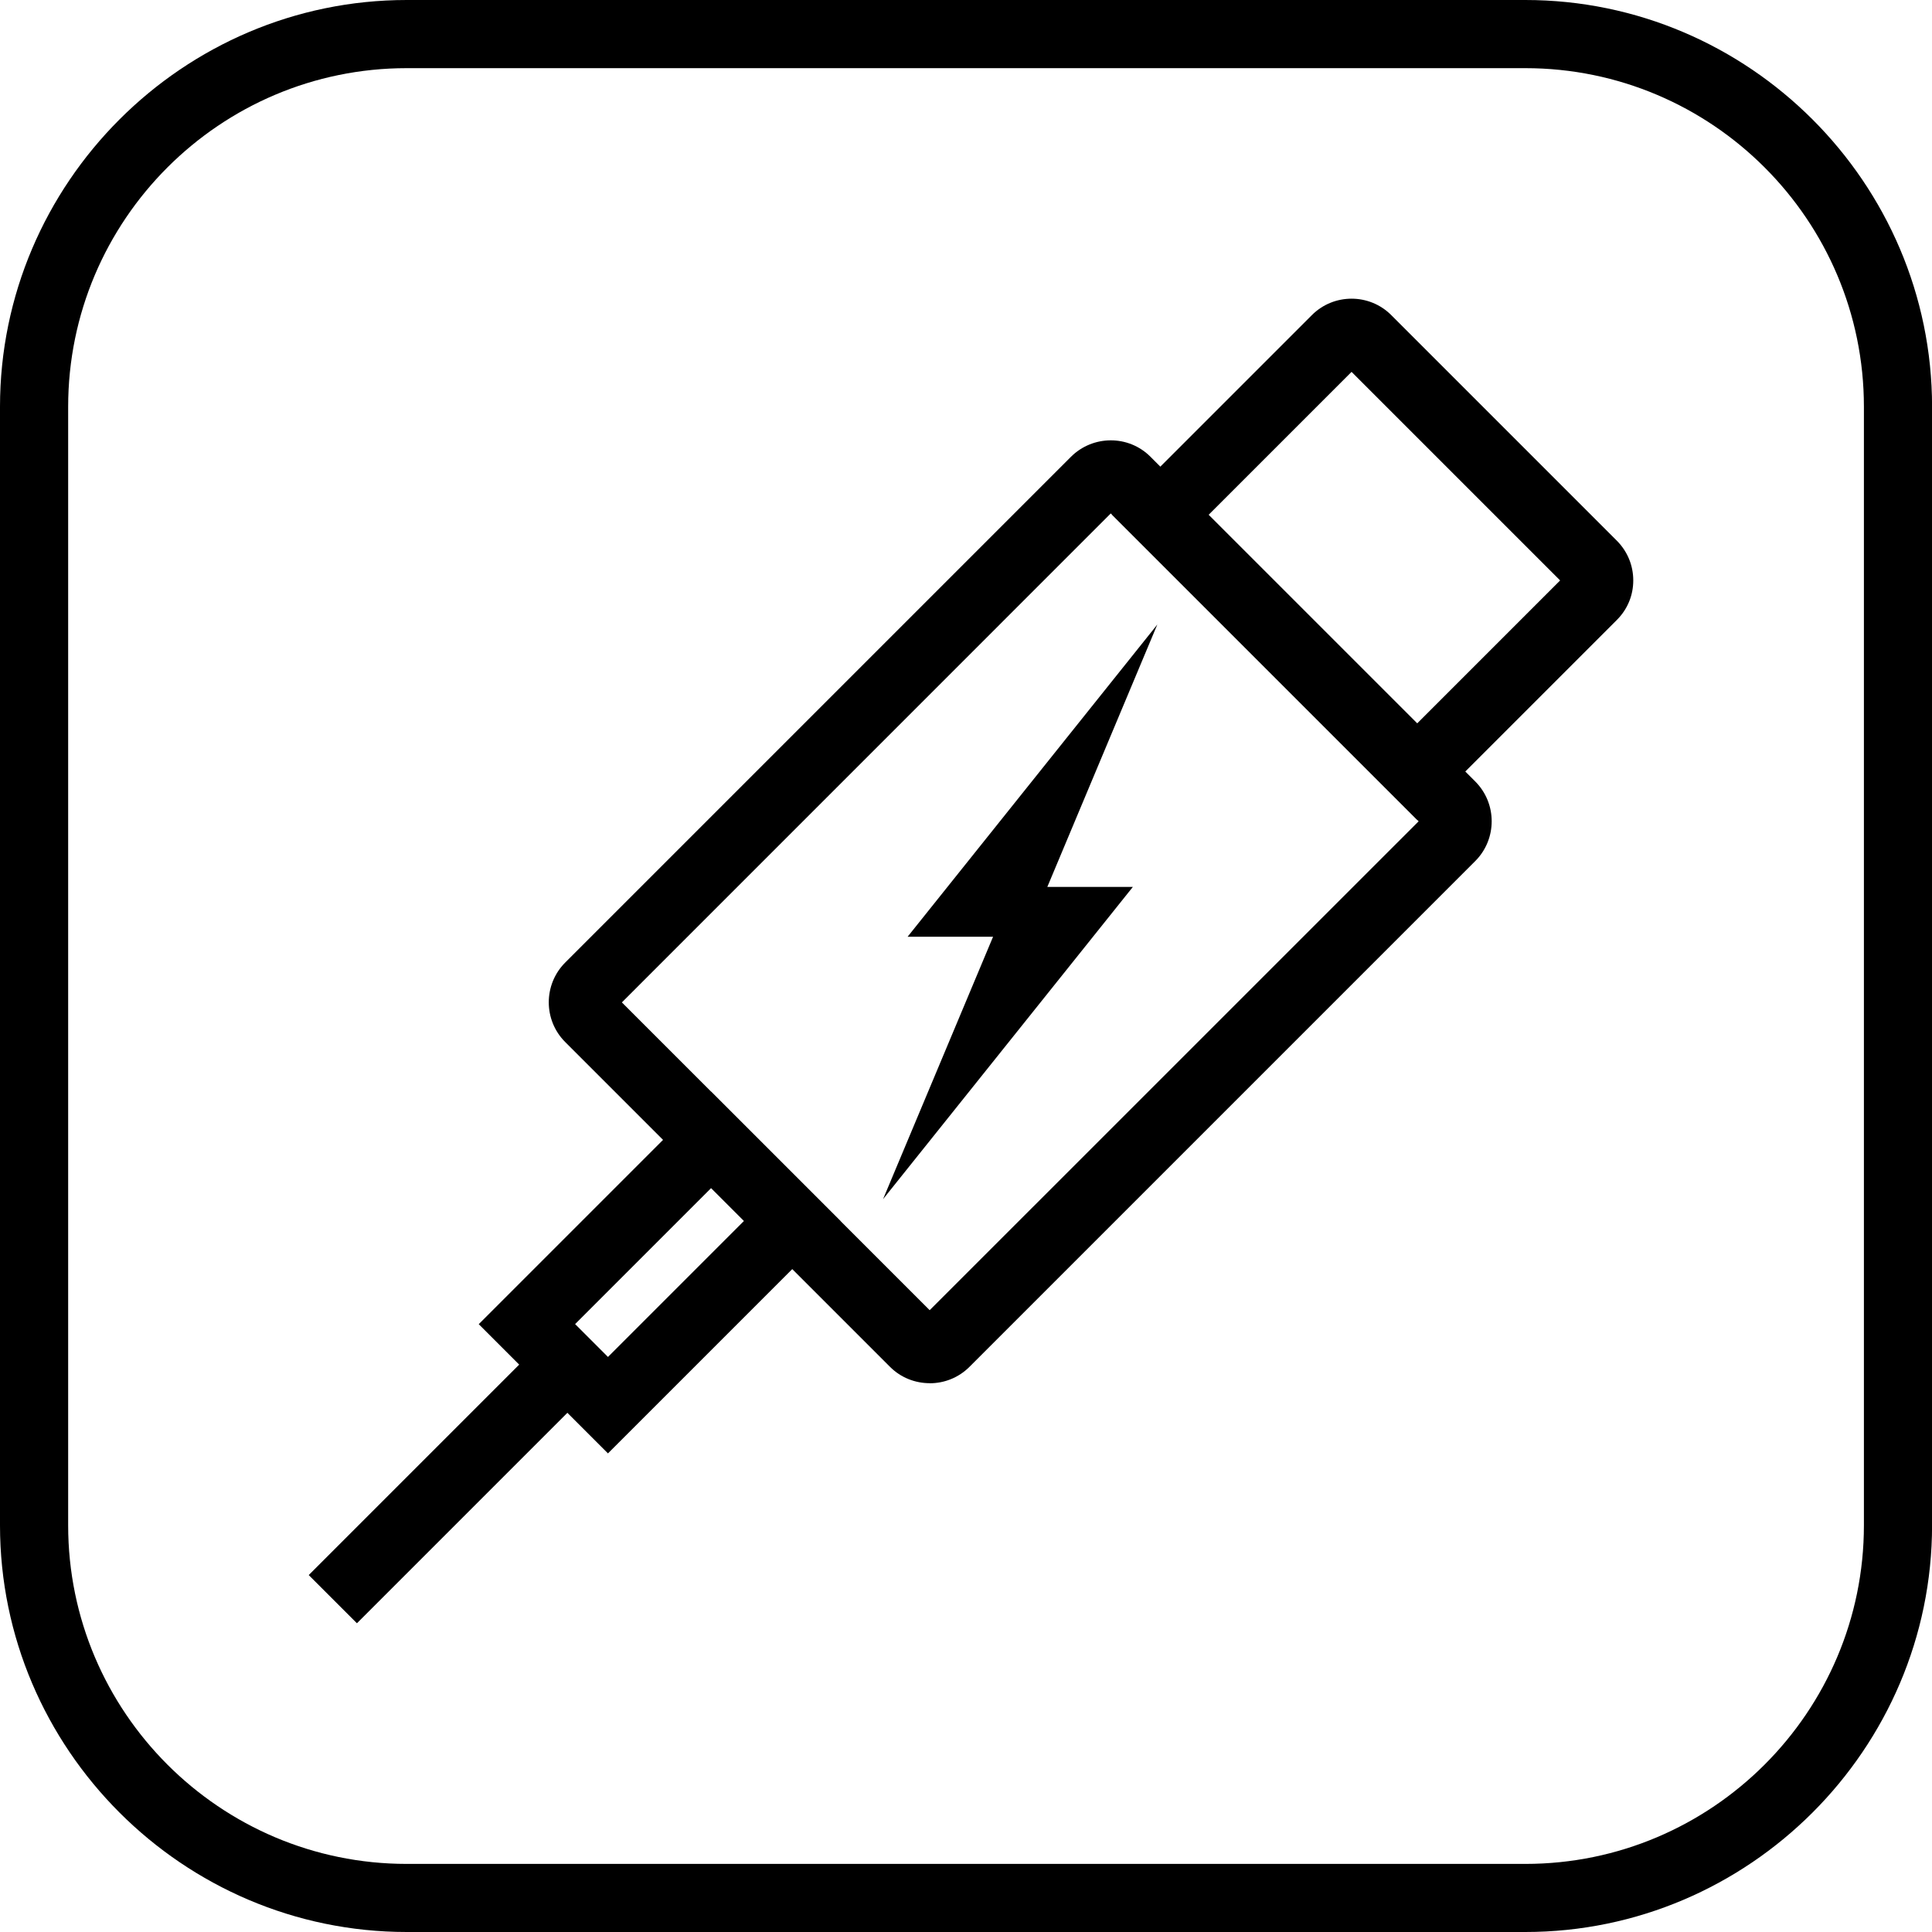
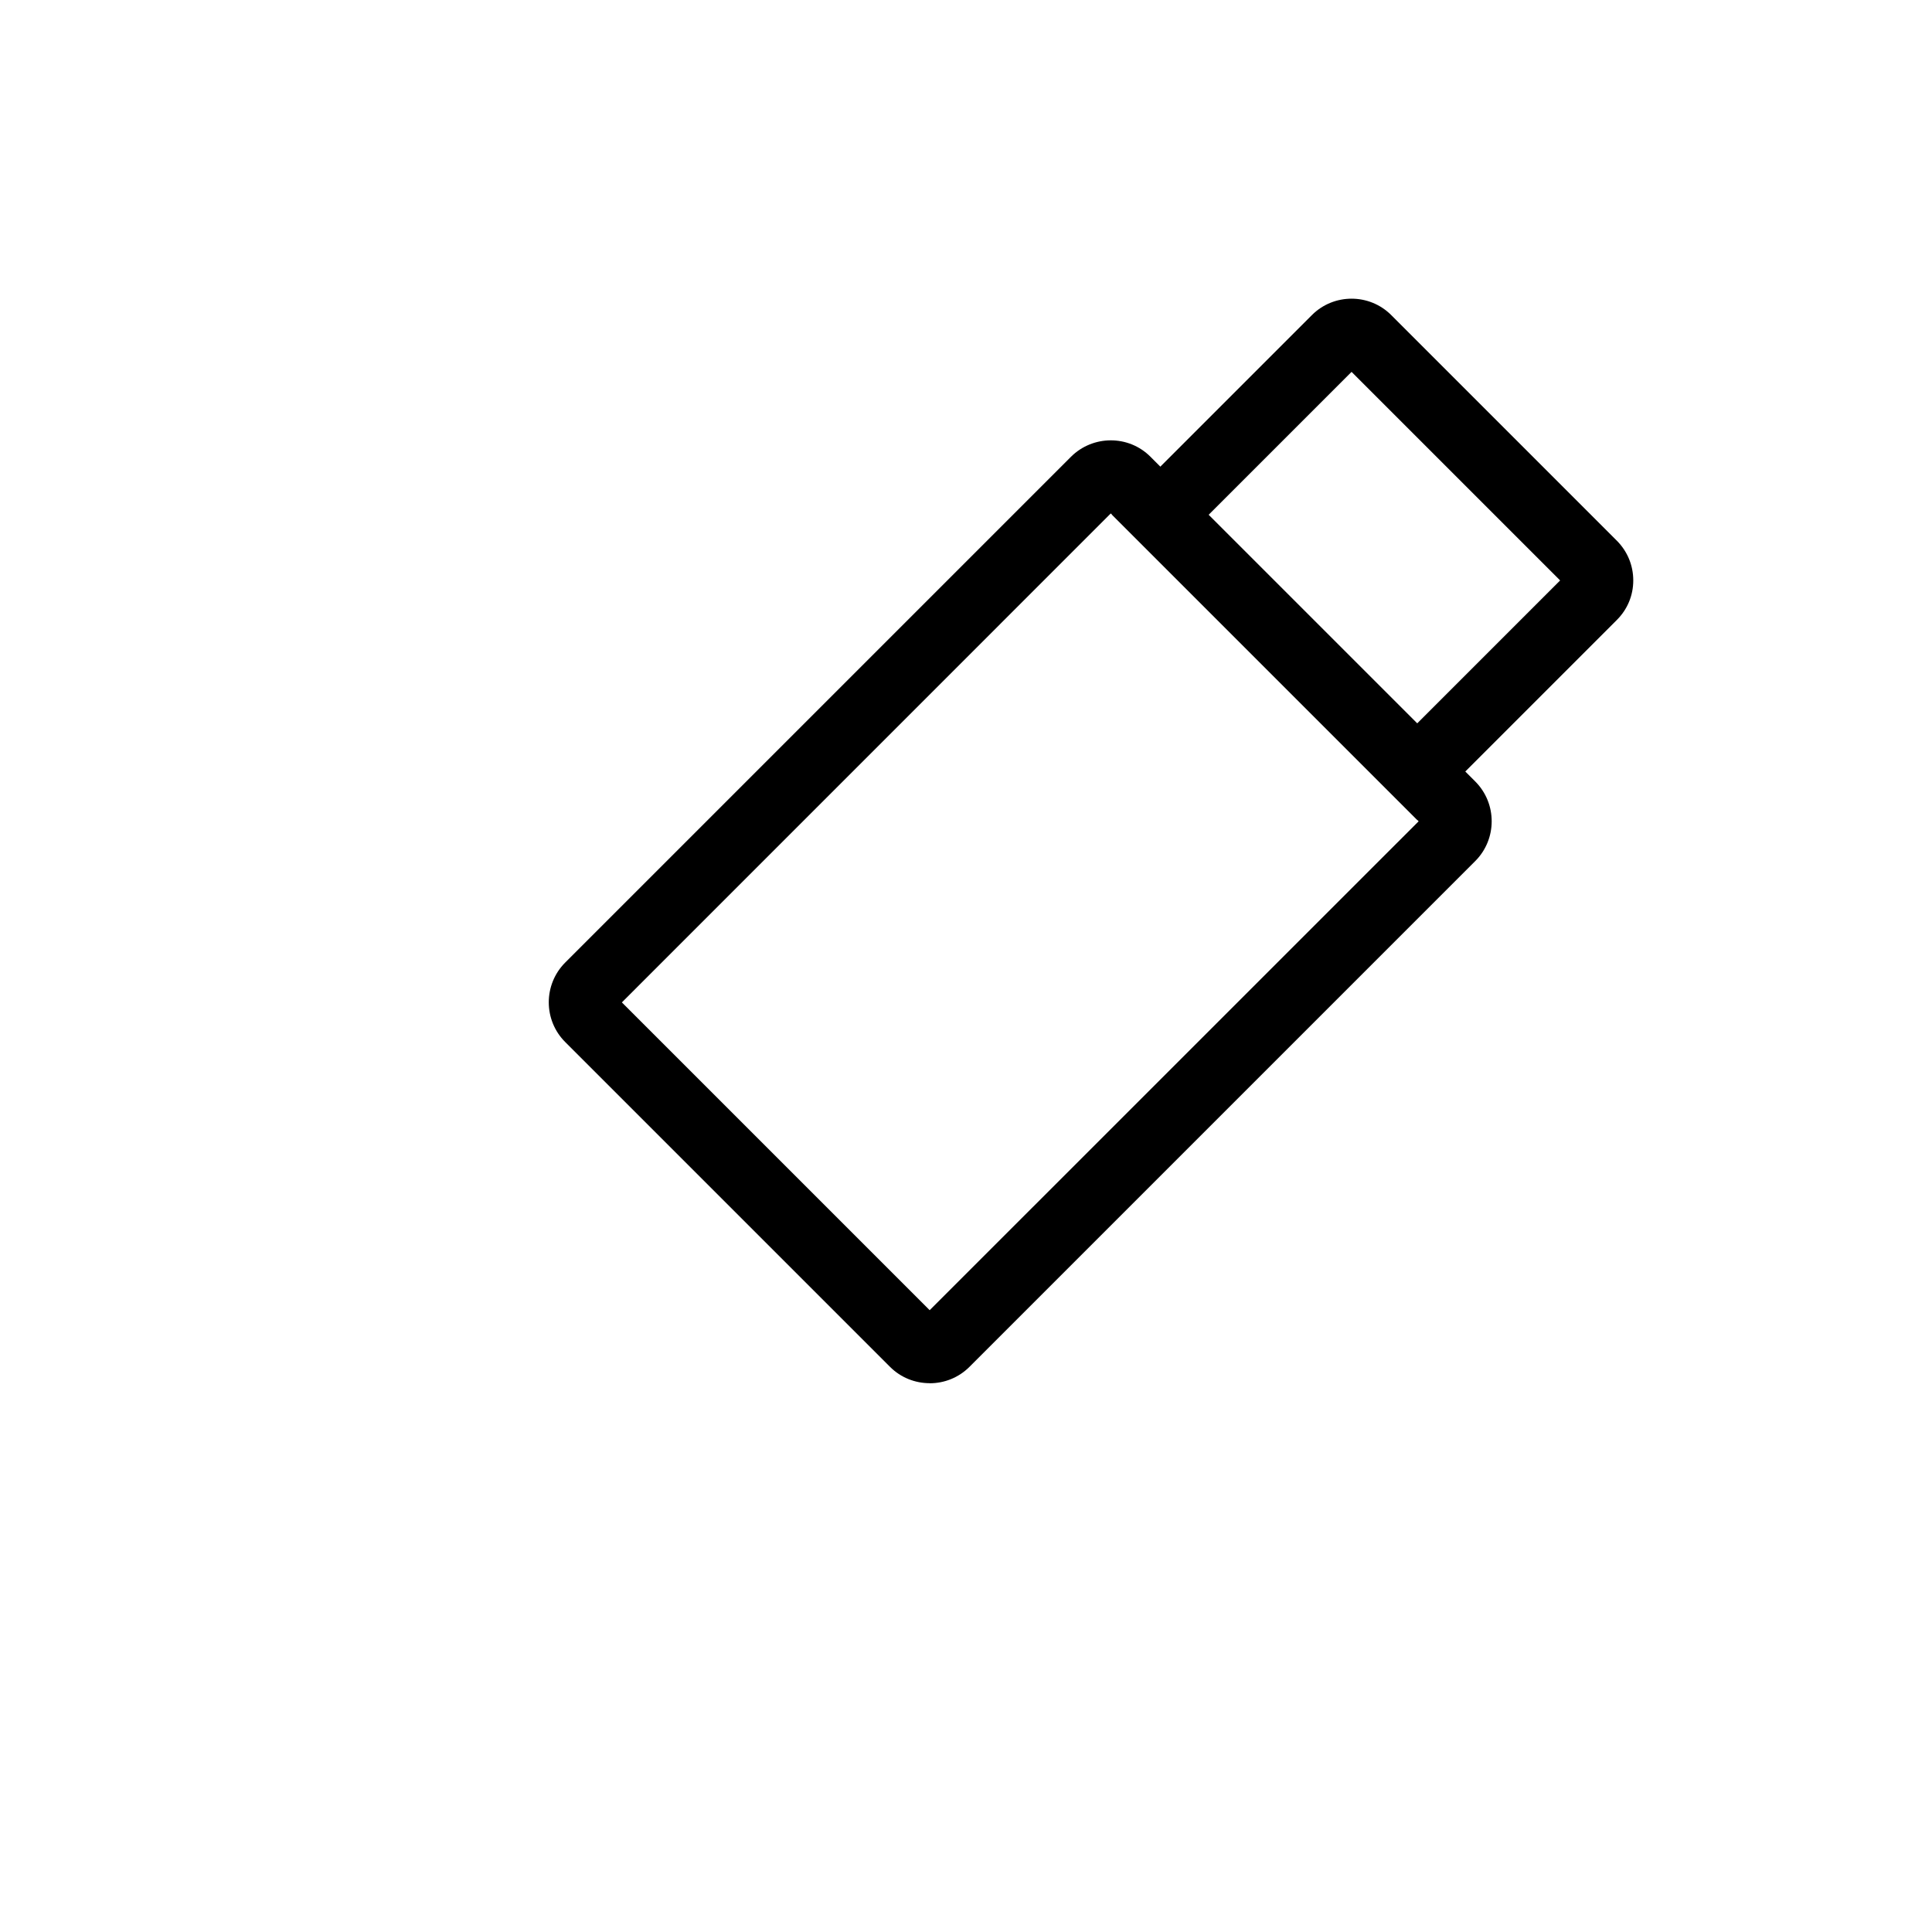
<svg xmlns="http://www.w3.org/2000/svg" id="Vrstva_1" version="1.1" viewBox="0 0 28.346 28.346">
-   <path d="M22.379,1c2.739,0,4.968,2.228,4.968,4.968v16.411c0,2.739-2.229,4.968-4.968,4.968H5.968c-2.739,0-4.968-2.228-4.968-4.968V5.968C1,3.228,3.228,1,5.968,1h16.411M22.379,0H5.968C2.685,0,0,2.685,0,5.968v16.411c0,3.282,2.685,5.967,5.968,5.967h16.411c3.282,0,5.968-2.685,5.968-5.968V5.968C28.346,2.685,25.661,0,22.379,0h0Z" />
  <g>
    <path d="M13.64,20.294c-.211,0-.423-.08-.583-.241l-4.764-4.764c-.322-.321-.322-.845,0-1.167l7.421-7.421c.322-.32.845-.321,1.165,0l4.766,4.765c.321.322.321.845,0,1.167l-7.421,7.421c-.161.161-.372.241-.583.241ZM9.124,14.707l4.516,4.516,7.174-7.173-4.517-4.517-7.173,7.174Z" />
    <path d="M20.792,12.027l-4.474-4.474,2.93-2.93c.32-.321.844-.321,1.164,0l3.31,3.31c.155.156.241.362.241.583s-.086.426-.242.581l-2.929,2.929ZM17.732,7.554l3.06,3.06,2.098-2.098-3.06-3.06-2.098,2.098Z" />
-     <path d="M8.92,21.324l-1.896-1.896,3.41-3.41,1.896,1.896-3.41,3.41ZM8.438,19.427l.482.482,1.996-1.996-.482-.482-1.996,1.996Z" />
-     <rect x="4.171" y="21.242" width="4.868" height="1" transform="translate(-13.44 11.038) rotate(-45)" />
-     <polygon points="16.98 9.163 13.316 13.744 14.57 13.744 12.956 17.594 16.621 13.013 15.366 13.013 16.98 9.163" />
  </g>
</svg>